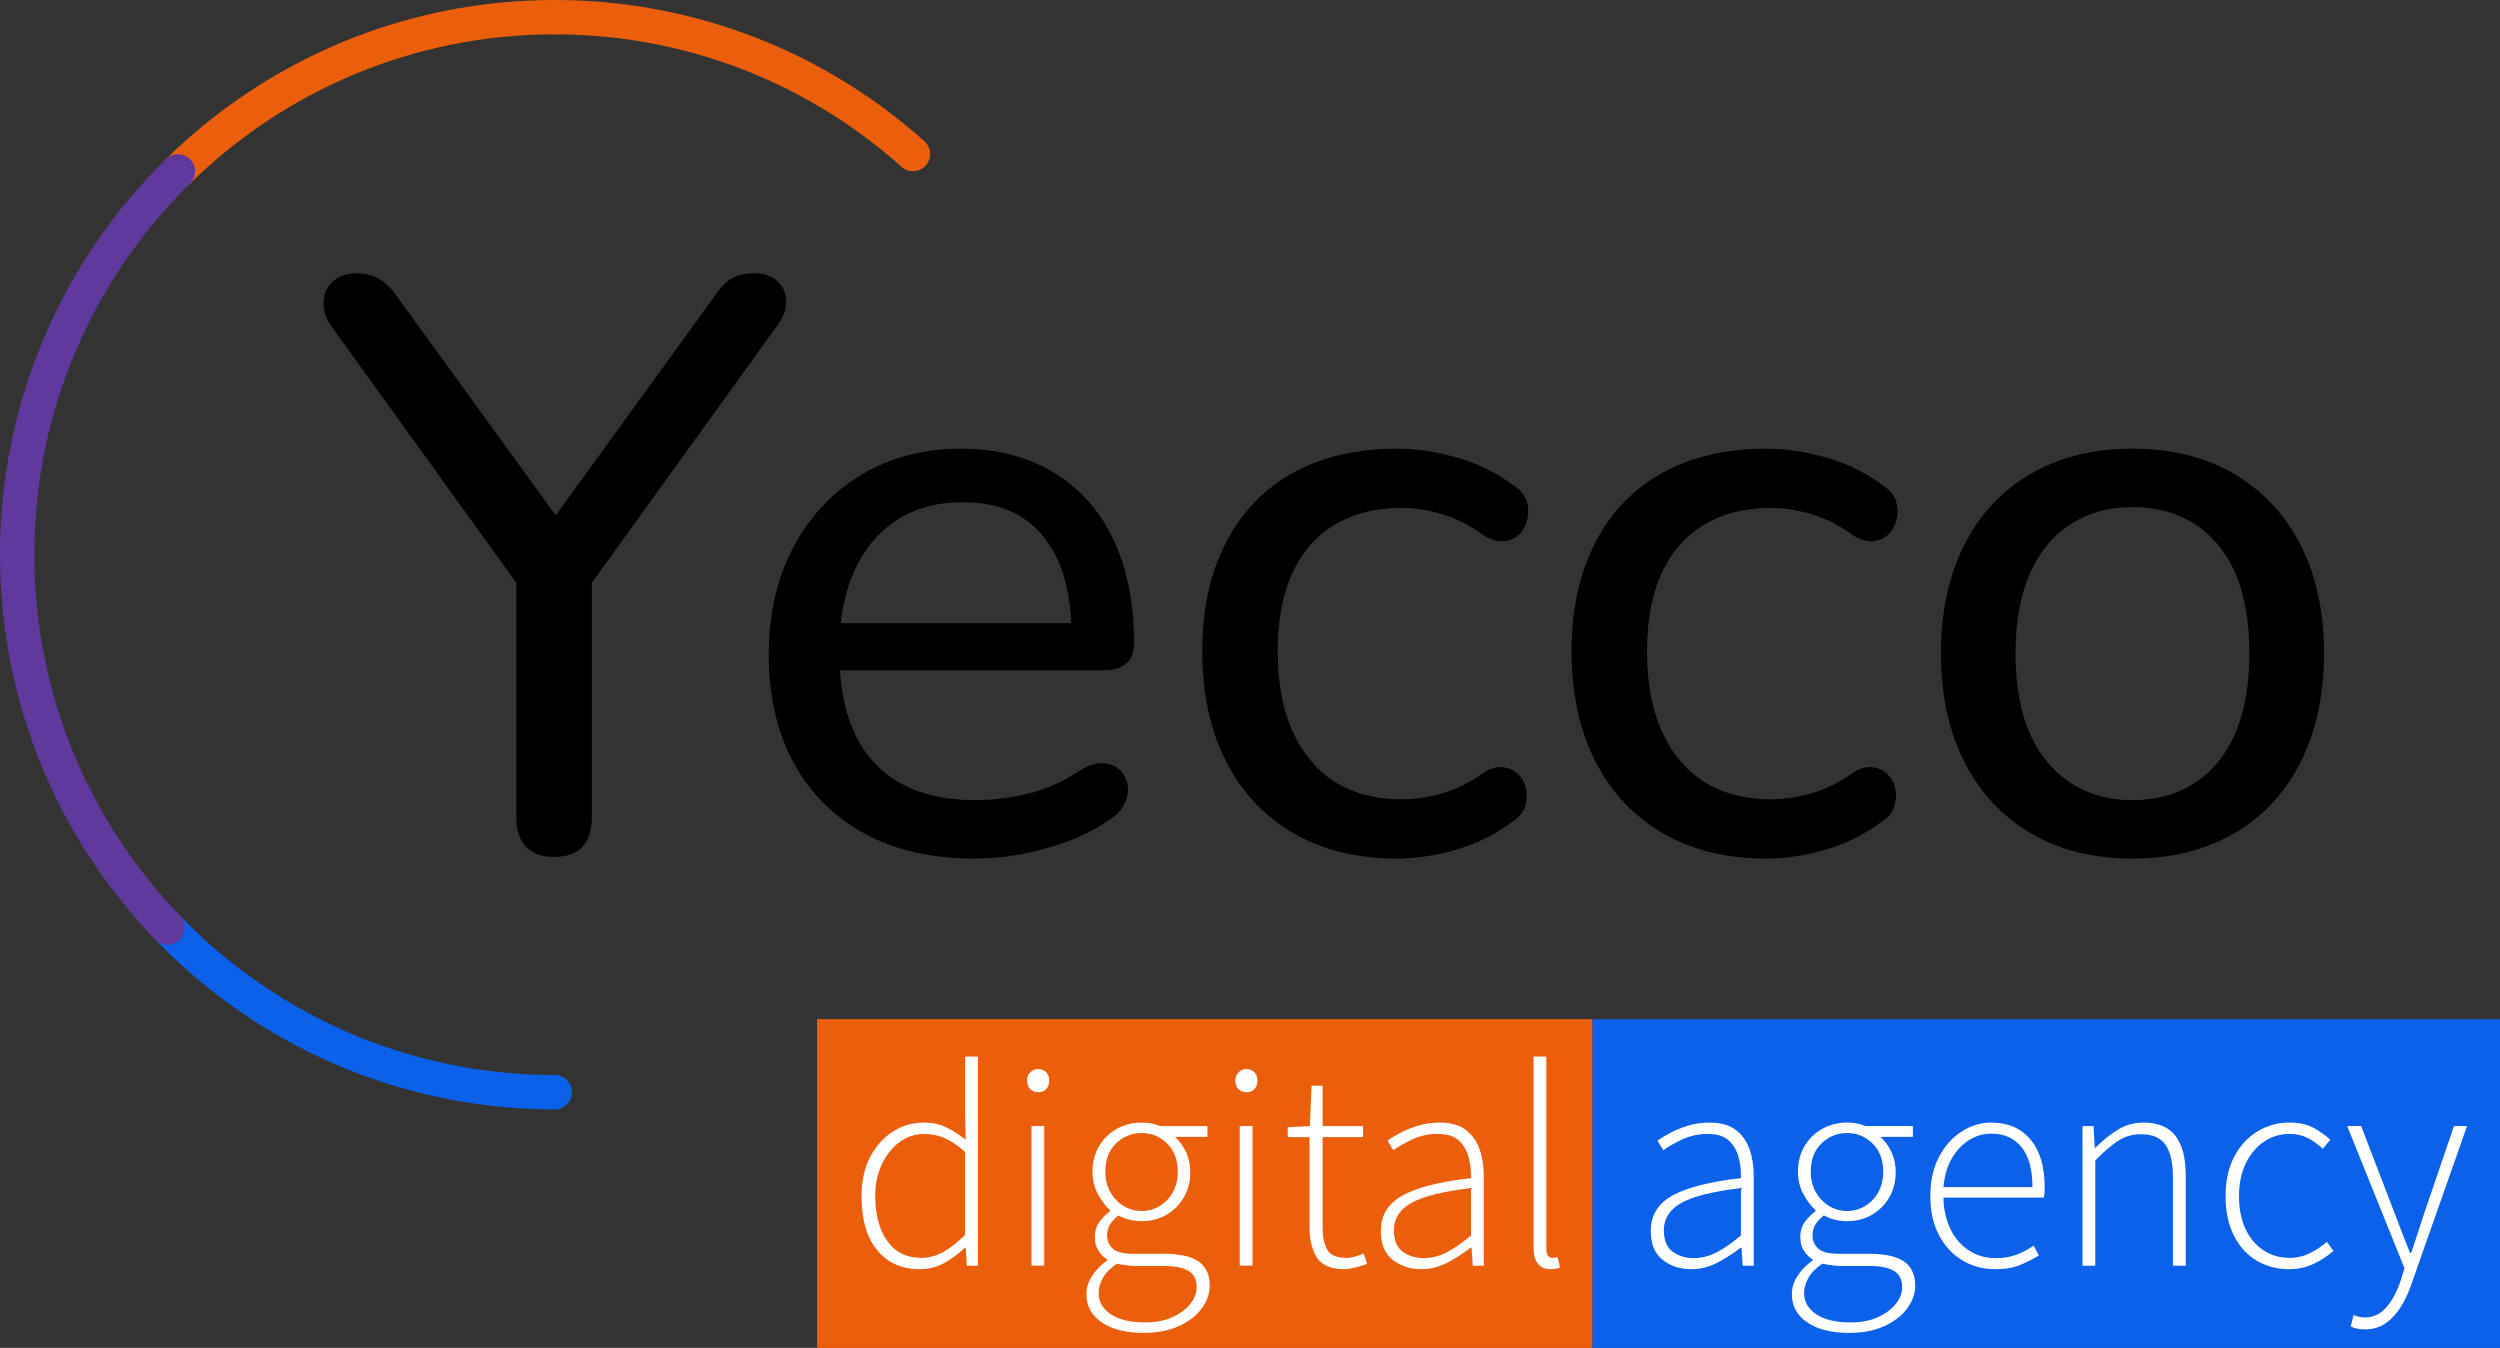
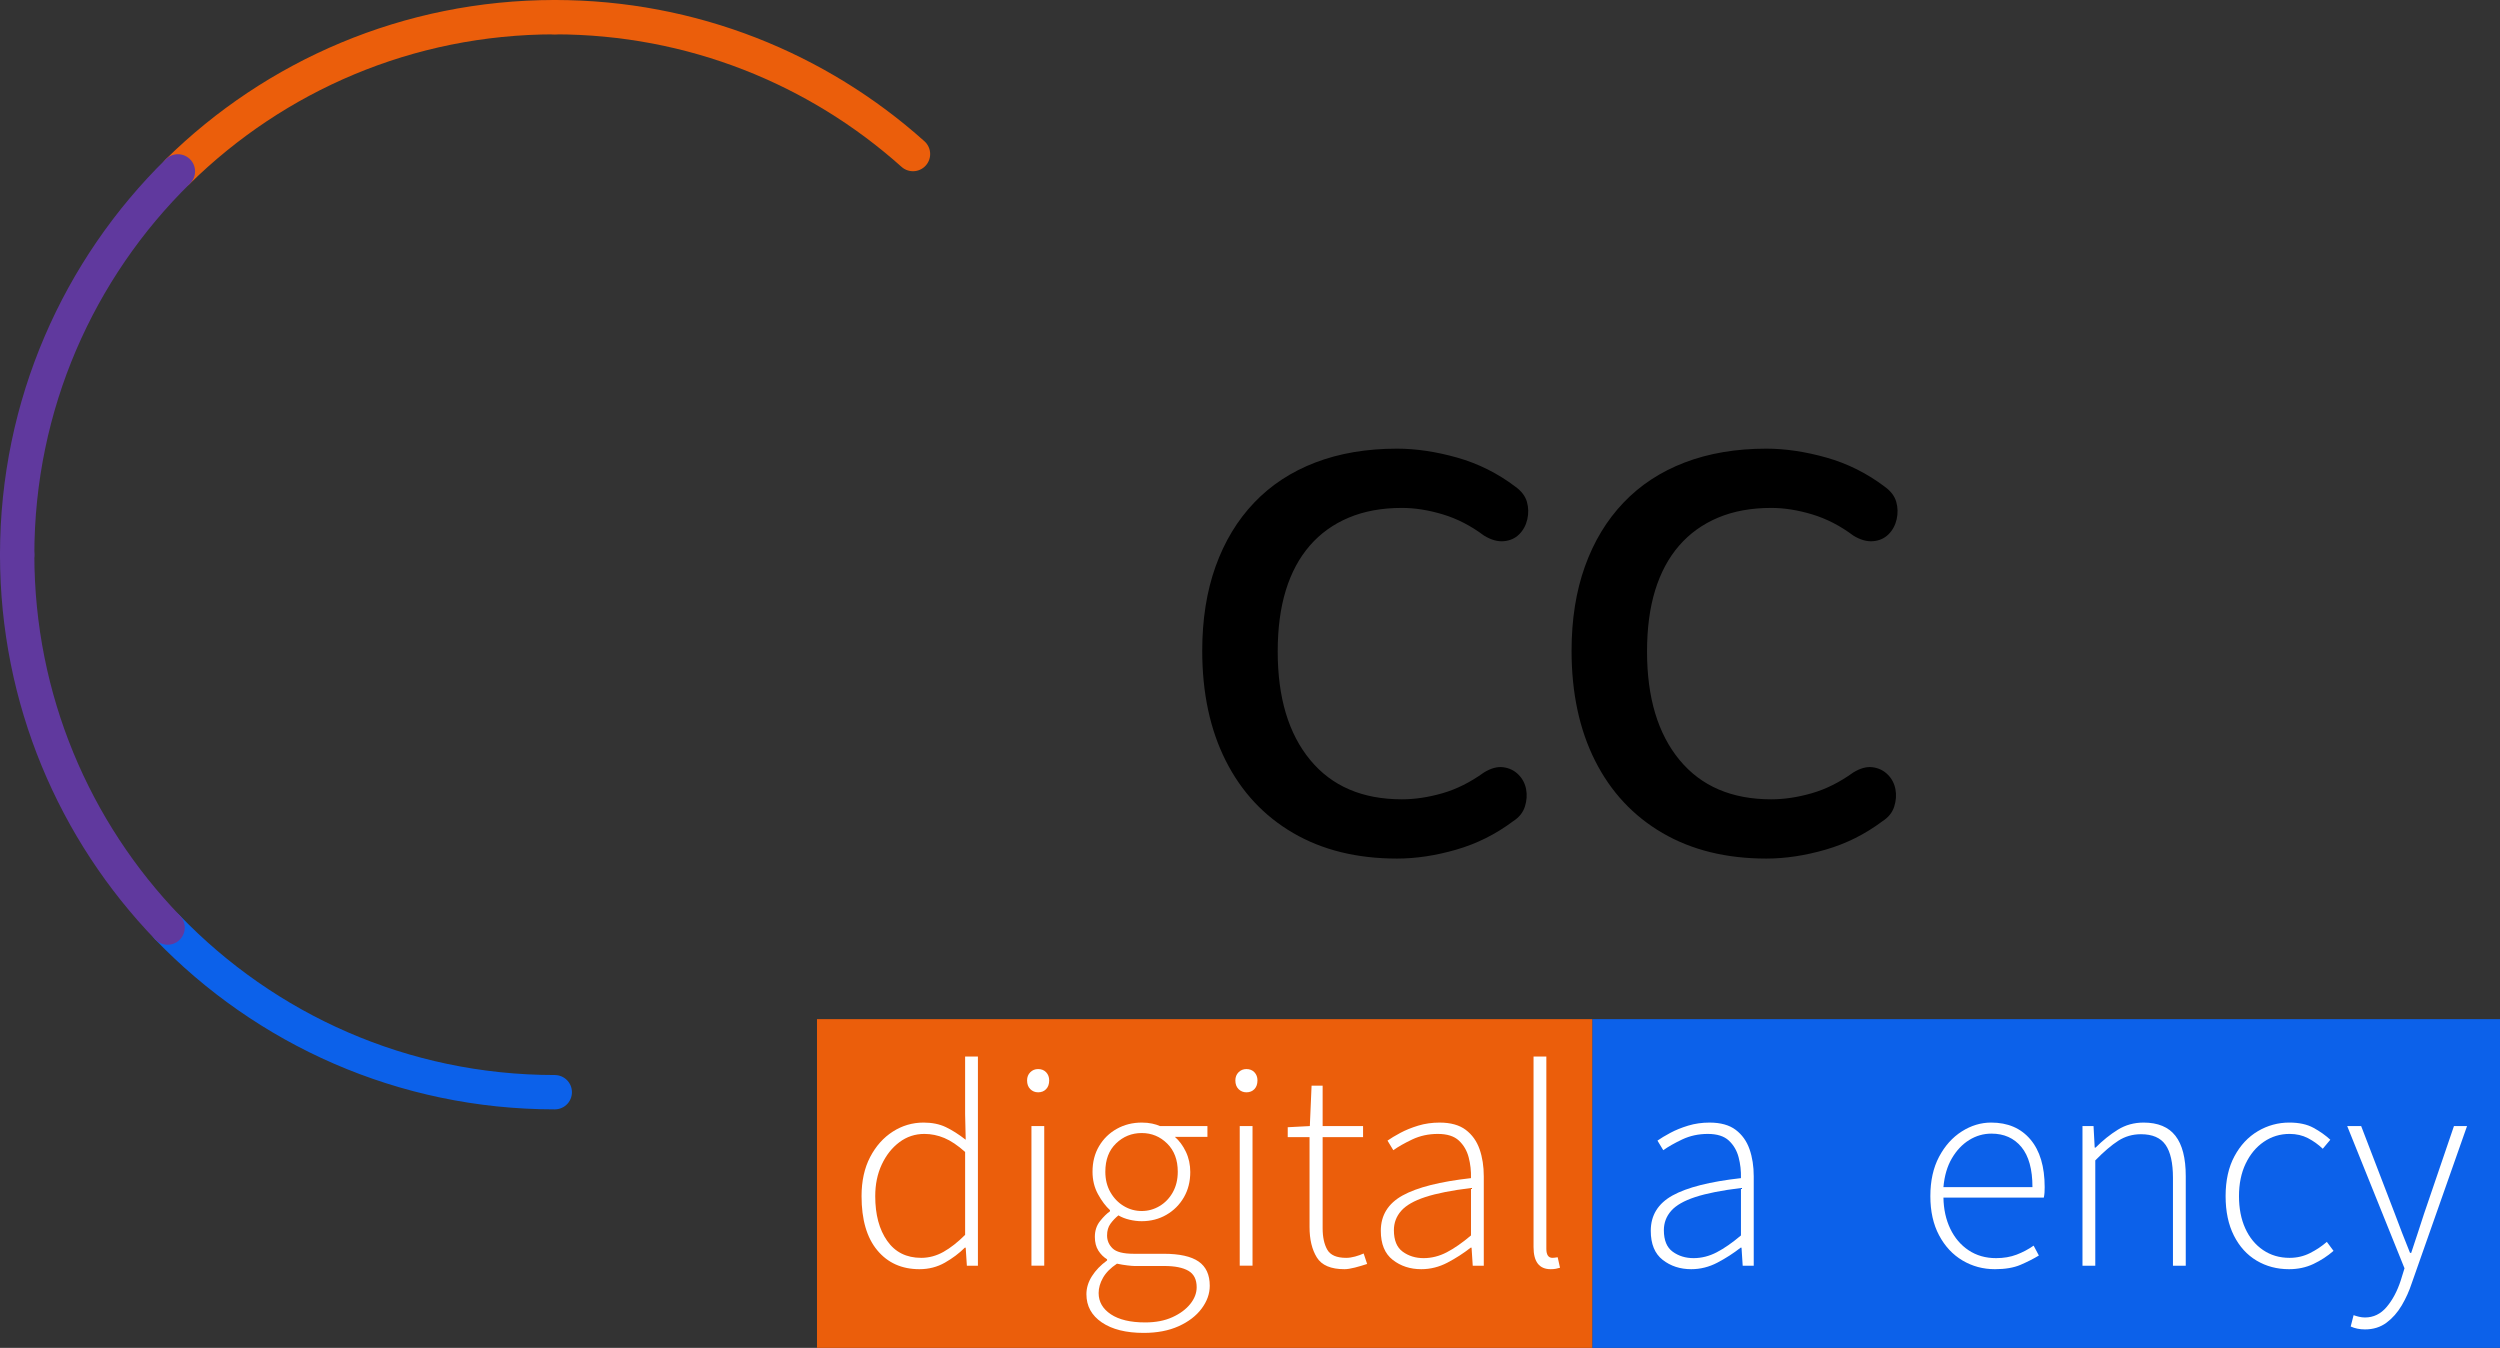
<svg xmlns="http://www.w3.org/2000/svg" version="1.1" id="Layer_1" x="0px" y="0px" width="509.503px" height="274.701px" viewBox="0 0 509.503 274.701" enable-background="new 0 0 509.503 274.701" xml:space="preserve">
  <rect x="0" y="0" width="509.503" height="274.701" fill="#333333" stroke="none" />
  <rect x="324.503" y="207.701" fill="#0C61EA" width="185" height="67" />
  <rect x="166.503" y="207.701" fill="#EB5E0B" width="158" height="67" />
  <g>
-     <path d="M112.835,174.648c-2.427,0-4.301-0.69-5.625-2.068c-1.323-1.377-1.985-3.391-1.985-6.038v-53.434l3.309,10.256   L67.508,66.457c-1.104-1.543-1.628-3.169-1.572-4.88c0.054-1.708,0.688-3.115,1.902-4.219c1.212-1.101,2.867-1.654,4.963-1.654   c1.654,0,3.144,0.388,4.467,1.158c1.324,0.773,2.59,2.042,3.805,3.805l34.079,46.982h-3.805l34.079-46.982   c1.212-1.874,2.425-3.169,3.64-3.887c1.212-0.716,2.755-1.076,4.632-1.076c1.985,0,3.557,0.525,4.715,1.572   c1.158,1.049,1.763,2.399,1.82,4.053c0.054,1.654-0.579,3.365-1.902,5.128l-41.027,56.908l3.309-10.256v53.434   C120.611,171.947,118.018,174.648,112.835,174.648z" />
-     <path d="M198.696,174.979c-8.713,0-16.187-1.681-22.416-5.046c-6.232-3.363-11.058-8.16-14.475-14.393   c-3.42-6.229-5.128-13.592-5.128-22.085c0-8.38,1.68-15.716,5.046-22.002c3.363-6.286,7.995-11.192,13.896-14.723   c5.898-3.528,12.655-5.293,20.265-5.293c5.402,0,10.283,0.91,14.641,2.729c4.355,1.82,8.078,4.44,11.167,7.858   c3.086,3.419,5.431,7.584,7.031,12.49c1.598,4.909,2.399,10.451,2.399,16.626c0,1.765-0.525,3.117-1.572,4.053   c-1.049,0.938-2.564,1.406-4.549,1.406h-56.577v-9.595h52.772l-2.813,2.316c0-5.733-0.855-10.613-2.564-14.641   c-1.711-4.024-4.193-7.085-7.444-9.181c-3.254-2.094-7.308-3.144-12.159-3.144c-5.294,0-9.817,1.241-13.565,3.722   c-3.75,2.481-6.617,5.956-8.603,10.422c-1.985,4.467-2.978,9.624-2.978,15.468v0.993c0,9.926,2.37,17.427,7.113,22.499   c4.741,5.073,11.581,7.609,20.514,7.609c3.528,0,7.139-0.439,10.835-1.324c3.694-0.881,7.25-2.48,10.67-4.797   c1.654-0.992,3.169-1.461,4.549-1.406c1.378,0.057,2.507,0.496,3.391,1.323c0.882,0.827,1.432,1.819,1.654,2.978   c0.22,1.158,0.055,2.399-0.496,3.723c-0.553,1.323-1.6,2.481-3.143,3.474c-3.64,2.539-7.969,4.495-12.986,5.873   C208.151,174.289,203.328,174.979,198.696,174.979z" />
    <path d="M284.719,174.979c-8.163,0-15.22-1.737-21.175-5.212c-5.956-3.474-10.533-8.379-13.731-14.723   c-3.2-6.341-4.797-13.813-4.797-22.416c0-6.395,0.91-12.131,2.729-17.205c1.82-5.072,4.438-9.401,7.858-12.986   c3.417-3.583,7.581-6.313,12.49-8.189c4.906-1.874,10.447-2.812,16.626-2.812c3.858,0,7.94,0.607,12.241,1.819   c4.302,1.215,8.271,3.2,11.912,5.956c1.211,0.884,1.984,1.902,2.315,3.061s0.356,2.344,0.083,3.557   c-0.277,1.215-0.828,2.233-1.654,3.061c-0.828,0.827-1.877,1.298-3.144,1.406c-1.269,0.111-2.621-0.274-4.054-1.158   c-2.646-1.985-5.433-3.417-8.354-4.301c-2.924-0.881-5.707-1.323-8.354-1.323c-4.081,0-7.692,0.662-10.835,1.985   c-3.144,1.323-5.791,3.226-7.941,5.707c-2.15,2.481-3.779,5.516-4.88,9.099c-1.104,3.585-1.654,7.75-1.654,12.49   c0,9.375,2.205,16.737,6.617,22.084c4.41,5.352,10.642,8.023,18.693,8.023c2.647,0,5.402-0.413,8.271-1.24   c2.866-0.827,5.679-2.233,8.437-4.219c1.433-0.881,2.756-1.24,3.971-1.075c1.213,0.165,2.233,0.661,3.061,1.489   c0.827,0.826,1.35,1.819,1.572,2.978c0.219,1.157,0.137,2.345-0.248,3.557c-0.389,1.215-1.188,2.207-2.399,2.978   c-3.53,2.647-7.39,4.578-11.58,5.79C292.603,174.372,288.578,174.979,284.719,174.979z" />
    <path d="M359.99,174.979c-8.162,0-15.219-1.737-21.175-5.212c-5.956-3.474-10.533-8.379-13.731-14.723   c-3.199-6.341-4.797-13.813-4.797-22.416c0-6.395,0.91-12.131,2.729-17.205c1.819-5.072,4.438-9.401,7.858-12.986   c3.417-3.583,7.581-6.313,12.49-8.189c4.906-1.874,10.447-2.812,16.625-2.812c3.859,0,7.941,0.607,12.242,1.819   c4.301,1.215,8.271,3.2,11.91,5.956c1.213,0.884,1.986,1.902,2.316,3.061c0.332,1.158,0.357,2.344,0.084,3.557   c-0.277,1.215-0.828,2.233-1.654,3.061c-0.828,0.827-1.877,1.298-3.145,1.406c-1.269,0.111-2.621-0.274-4.053-1.158   c-2.646-1.985-5.434-3.417-8.354-4.301c-2.924-0.881-5.708-1.323-8.355-1.323c-4.08,0-7.691,0.662-10.835,1.985   c-3.144,1.323-5.79,3.226-7.94,5.707s-3.779,5.516-4.881,9.099c-1.104,3.585-1.654,7.75-1.654,12.49   c0,9.375,2.205,16.737,6.617,22.084c4.41,5.352,10.643,8.023,18.693,8.023c2.647,0,5.402-0.413,8.271-1.24   c2.867-0.827,5.68-2.233,8.438-4.219c1.432-0.881,2.756-1.24,3.971-1.075c1.213,0.165,2.232,0.661,3.061,1.489   c0.826,0.826,1.35,1.819,1.57,2.978c0.221,1.157,0.139,2.345-0.248,3.557c-0.387,1.215-1.186,2.207-2.398,2.978   c-3.53,2.647-7.39,4.578-11.58,5.79C367.875,174.372,363.849,174.979,359.99,174.979z" />
-     <path d="M434.599,174.979c-7.94,0-14.834-1.709-20.679-5.129c-5.847-3.417-10.368-8.271-13.565-14.558   c-3.2-6.287-4.797-13.674-4.797-22.168c0-6.395,0.909-12.159,2.729-17.287c1.819-5.128,4.438-9.512,7.857-13.152   c3.417-3.64,7.527-6.423,12.325-8.354c4.797-1.929,10.174-2.895,16.129-2.895c7.94,0,14.832,1.711,20.679,5.128   c5.845,3.42,10.365,8.246,13.565,14.475c3.197,6.232,4.798,13.594,4.798,22.085c0,6.398-0.91,12.188-2.729,17.371   c-1.82,5.185-4.441,9.594-7.858,13.234c-3.42,3.639-7.527,6.426-12.324,8.354C445.931,174.013,440.555,174.979,434.599,174.979z    M434.599,163.068c4.852,0,9.07-1.158,12.655-3.475c3.583-2.316,6.341-5.679,8.271-10.091c1.929-4.409,2.896-9.869,2.896-16.378   c0-9.703-2.15-17.093-6.452-22.167c-4.301-5.071-10.091-7.61-17.37-7.61c-4.743,0-8.907,1.132-12.49,3.392   c-3.585,2.262-6.368,5.599-8.354,10.008c-1.985,4.413-2.979,9.872-2.979,16.377c0,9.707,2.177,17.122,6.535,22.25   C421.667,160.504,427.429,163.068,434.599,163.068z" />
  </g>
  <g>
-     <path fill="none" stroke="#60399E" stroke-width="7" stroke-linecap="round" stroke-linejoin="round" stroke-miterlimit="10" d="   M36.256,34.93" />
    <path fill="none" stroke="#60399E" stroke-width="7" stroke-linecap="round" stroke-miterlimit="10" d="M34.156,189.041" />
    <path fill="none" stroke="#EB5E0B" stroke-width="7" stroke-linecap="round" stroke-miterlimit="10" d="M113.045,3.5   C83.134,3.505,56.025,15.495,36.256,34.93" />
    <path fill="none" stroke="#0C61EA" stroke-width="7" stroke-linecap="round" stroke-linejoin="round" stroke-miterlimit="10" d="   M113.062,222.592c-30.991,0-58.977-12.867-78.906-33.551" />
    <path fill="none" stroke="#EB5E0B" stroke-width="7" stroke-linecap="round" stroke-linejoin="round" stroke-miterlimit="10" d="   M113.045,3.5c28.053,0.005,53.643,10.553,73.022,27.896" />
  </g>
  <g>
    <path fill="#FFFFFF" d="M187.384,258.663c-3.597,0-6.462-1.284-8.596-3.854c-2.135-2.568-3.202-6.244-3.202-11.027   c0-3.083,0.583-5.74,1.749-7.974c1.165-2.232,2.707-3.962,4.624-5.188c1.917-1.225,4.002-1.838,6.255-1.838   c1.739,0,3.25,0.307,4.536,0.919c1.284,0.613,2.638,1.473,4.061,2.579l-0.119-5.218v-11.738h2.609v42.627h-2.253l-0.237-3.676   h-0.178c-1.147,1.146-2.5,2.164-4.061,3.054C191.01,258.218,189.282,258.663,187.384,258.663z M187.74,256.351   c1.58,0,3.092-0.405,4.536-1.216c1.442-0.81,2.914-1.966,4.417-3.468V234.77c-1.502-1.343-2.915-2.291-4.239-2.846   c-1.325-0.553-2.678-0.83-4.061-0.83c-1.897,0-3.597,0.563-5.099,1.69c-1.502,1.126-2.697,2.638-3.586,4.535   c-0.89,1.897-1.334,4.052-1.334,6.462c0,3.756,0.81,6.789,2.431,9.101C182.424,255.194,184.736,256.351,187.74,256.351z" />
    <path fill="#FFFFFF" d="M211.573,222.616c-0.632,0-1.166-0.217-1.601-0.652c-0.436-0.435-0.652-1.027-0.652-1.778   c0-0.672,0.217-1.225,0.652-1.66c0.435-0.435,0.968-0.652,1.601-0.652c0.672,0,1.215,0.218,1.63,0.652   c0.415,0.436,0.623,0.988,0.623,1.66c0,0.751-0.208,1.344-0.623,1.778C212.788,222.399,212.245,222.616,211.573,222.616z    M210.209,257.951v-28.458h2.608v28.458H210.209z" />
    <path fill="#FFFFFF" d="M233.094,271.646c-3.597,0-6.443-0.712-8.538-2.135c-2.095-1.423-3.142-3.34-3.142-5.75   c0-1.266,0.375-2.49,1.126-3.676c0.75-1.187,1.778-2.253,3.083-3.202v-0.237c-0.711-0.435-1.305-1.027-1.779-1.778   c-0.474-0.75-0.711-1.68-0.711-2.786c0-1.265,0.356-2.342,1.067-3.231s1.383-1.551,2.016-1.986v-0.237   c-0.87-0.79-1.681-1.867-2.431-3.23c-0.751-1.364-1.126-2.896-1.126-4.595c0-1.977,0.444-3.715,1.334-5.218   c0.889-1.501,2.094-2.677,3.616-3.527c1.521-0.85,3.211-1.274,5.069-1.274c0.79,0,1.501,0.069,2.134,0.207   c0.632,0.139,1.165,0.307,1.601,0.504h9.664v2.194h-6.64c0.909,0.791,1.66,1.808,2.253,3.053c0.593,1.245,0.89,2.619,0.89,4.12   c0,1.938-0.436,3.657-1.305,5.158c-0.87,1.503-2.055,2.688-3.557,3.558c-1.502,0.869-3.182,1.304-5.039,1.304   c-0.792,0-1.611-0.098-2.46-0.296c-0.851-0.197-1.611-0.494-2.283-0.89c-0.633,0.515-1.176,1.088-1.63,1.72   c-0.455,0.633-0.682,1.423-0.682,2.371c0,1.028,0.375,1.907,1.126,2.639c0.75,0.731,2.193,1.097,4.328,1.097h6.107   c3.201,0,5.563,0.524,7.084,1.571c1.521,1.047,2.283,2.697,2.283,4.95c0,1.62-0.554,3.172-1.66,4.654   c-1.107,1.481-2.668,2.677-4.684,3.587C238.192,271.191,235.821,271.646,233.094,271.646z M233.39,269.512   c2.134,0,3.981-0.355,5.543-1.066c1.561-0.712,2.776-1.611,3.646-2.698c0.869-1.087,1.304-2.223,1.304-3.408   c0-1.582-0.563-2.698-1.69-3.351c-1.126-0.651-2.757-0.978-4.891-0.978h-6.106c-0.277,0-0.751-0.04-1.423-0.119   c-0.672-0.078-1.384-0.197-2.134-0.355c-1.304,0.869-2.253,1.828-2.846,2.875s-0.89,2.085-0.89,3.113   c0,1.778,0.83,3.221,2.49,4.328C228.054,268.958,230.386,269.512,233.39,269.512z M232.679,246.806c1.304,0,2.52-0.336,3.646-1.009   c1.126-0.671,2.025-1.609,2.698-2.815c0.671-1.205,1.008-2.599,1.008-4.18c0-2.411-0.722-4.328-2.164-5.751   c-1.443-1.423-3.172-2.135-5.188-2.135c-2.016,0-3.756,0.702-5.217,2.104c-1.463,1.404-2.194,3.331-2.194,5.781   c0,1.581,0.346,2.975,1.038,4.18c0.691,1.206,1.601,2.145,2.727,2.815C230.159,246.47,231.374,246.806,232.679,246.806z" />
    <path fill="#FFFFFF" d="M254.021,222.616c-0.632,0-1.166-0.217-1.601-0.652c-0.436-0.435-0.652-1.027-0.652-1.778   c0-0.672,0.217-1.225,0.652-1.66c0.435-0.435,0.968-0.652,1.601-0.652c0.672,0,1.215,0.218,1.63,0.652   c0.415,0.436,0.623,0.988,0.623,1.66c0,0.751-0.208,1.344-0.623,1.778C255.237,222.399,254.693,222.616,254.021,222.616z    M252.658,257.951v-28.458h2.608v28.458H252.658z" />
    <path fill="#FFFFFF" d="M274.001,258.663c-2.767,0-4.645-0.801-5.632-2.401c-0.989-1.601-1.482-3.666-1.482-6.195v-18.32h-4.446   v-2.016l4.506-0.237l0.355-8.24h2.253v8.24h8.24v2.253h-8.24v18.557c0,1.819,0.316,3.281,0.949,4.388   c0.632,1.107,1.917,1.66,3.854,1.66c0.553,0,1.157-0.089,1.808-0.267c0.652-0.178,1.235-0.386,1.749-0.623l0.711,2.135   c-0.83,0.276-1.67,0.523-2.52,0.741C275.255,258.554,274.554,258.663,274.001,258.663z" />
    <path fill="#FFFFFF" d="M289.654,258.663c-2.254,0-4.19-0.633-5.811-1.897c-1.621-1.265-2.432-3.24-2.432-5.929   c0-3.162,1.482-5.563,4.447-7.203c2.965-1.64,7.607-2.816,13.932-3.528c0.039-1.462-0.117-2.875-0.473-4.238   c-0.357-1.364-1.02-2.5-1.986-3.409c-0.969-0.909-2.402-1.364-4.299-1.364c-1.897,0-3.637,0.377-5.217,1.127   c-1.582,0.751-2.867,1.482-3.854,2.193l-1.186-1.956c0.671-0.475,1.542-0.998,2.608-1.571c1.067-0.572,2.283-1.067,3.646-1.482   s2.816-0.622,4.357-0.622c2.254,0,4.031,0.494,5.336,1.481c1.305,0.989,2.242,2.304,2.816,3.943   c0.572,1.641,0.859,3.488,0.859,5.543v18.201h-2.252l-0.238-3.676h-0.178c-1.463,1.146-3.045,2.164-4.742,3.054   C293.289,258.218,291.511,258.663,289.654,258.663z M290.127,256.41c1.62,0,3.191-0.396,4.714-1.187   c1.521-0.79,3.172-1.936,4.949-3.438v-9.664c-3.912,0.475-7.016,1.088-9.307,1.838c-2.293,0.752-3.934,1.69-4.922,2.816   c-0.988,1.127-1.482,2.441-1.482,3.942c0,2.056,0.603,3.519,1.809,4.388C287.093,255.976,288.506,256.41,290.127,256.41z" />
    <path fill="#FFFFFF" d="M316.036,258.663c-2.332,0-3.498-1.502-3.498-4.506v-38.833h2.609v39.188c0,1.226,0.415,1.838,1.244,1.838   c0.119,0,0.257-0.01,0.415-0.03c0.158-0.019,0.376-0.049,0.652-0.089l0.475,2.135c-0.277,0.079-0.554,0.148-0.83,0.207   C316.826,258.633,316.47,258.663,316.036,258.663z" />
    <path fill="#FFFFFF" d="M344.671,258.663c-2.253,0-4.19-0.633-5.811-1.897c-1.621-1.265-2.431-3.24-2.431-5.929   c0-3.162,1.482-5.563,4.446-7.203c2.965-1.64,7.608-2.816,13.933-3.528c0.039-1.462-0.118-2.875-0.474-4.238   c-0.356-1.364-1.019-2.5-1.986-3.409c-0.969-0.909-2.401-1.364-4.299-1.364c-1.896,0-3.637,0.377-5.217,1.127   c-1.581,0.751-2.866,1.482-3.854,2.193l-1.186-1.956c0.671-0.475,1.541-0.998,2.608-1.571c1.067-0.572,2.282-1.067,3.646-1.482   c1.364-0.415,2.816-0.622,4.358-0.622c2.253,0,4.031,0.494,5.335,1.481c1.305,0.989,2.243,2.304,2.816,3.943   c0.572,1.641,0.859,3.488,0.859,5.543v18.201h-2.252l-0.237-3.676h-0.178c-1.463,1.146-3.045,2.164-4.743,3.054   C348.307,258.218,346.529,258.663,344.671,258.663z M345.146,256.41c1.62,0,3.19-0.396,4.713-1.187   c1.521-0.79,3.172-1.936,4.95-3.438v-9.664c-3.913,0.475-7.016,1.088-9.308,1.838c-2.293,0.752-3.934,1.69-4.921,2.816   c-0.988,1.127-1.482,2.441-1.482,3.942c0,2.056,0.603,3.519,1.809,4.388C342.112,255.976,343.524,256.41,345.146,256.41z" />
-     <path fill="#FFFFFF" d="M376.864,271.646c-3.598,0-6.443-0.712-8.537-2.135c-2.096-1.423-3.143-3.34-3.143-5.75   c0-1.266,0.375-2.49,1.126-3.676c0.751-1.187,1.779-2.253,3.083-3.202v-0.237c-0.711-0.435-1.304-1.027-1.778-1.778   c-0.475-0.75-0.711-1.68-0.711-2.786c0-1.265,0.355-2.342,1.066-3.231c0.712-0.89,1.384-1.551,2.016-1.986v-0.237   c-0.869-0.79-1.68-1.867-2.431-3.23c-0.751-1.364-1.126-2.896-1.126-4.595c0-1.977,0.444-3.715,1.334-5.218   c0.889-1.501,2.095-2.677,3.616-3.527c1.521-0.85,3.211-1.274,5.069-1.274c0.79,0,1.501,0.069,2.134,0.207   c0.632,0.139,1.166,0.307,1.602,0.504h9.663v2.194h-6.64c0.908,0.791,1.66,1.808,2.253,3.053s0.889,2.619,0.889,4.12   c0,1.938-0.435,3.657-1.304,5.158c-0.87,1.503-2.056,2.688-3.558,3.558s-3.182,1.304-5.039,1.304c-0.791,0-1.611-0.098-2.461-0.296   c-0.85-0.197-1.61-0.494-2.282-0.89c-0.633,0.515-1.177,1.088-1.631,1.72c-0.454,0.633-0.682,1.423-0.682,2.371   c0,1.028,0.376,1.907,1.127,2.639c0.75,0.731,2.193,1.097,4.328,1.097h6.106c3.201,0,5.563,0.524,7.085,1.571   c1.521,1.047,2.282,2.697,2.282,4.95c0,1.62-0.554,3.172-1.66,4.654c-1.107,1.481-2.668,2.677-4.684,3.587   C381.962,271.191,379.59,271.646,376.864,271.646z M377.16,269.512c2.135,0,3.981-0.355,5.544-1.066   c1.561-0.712,2.776-1.611,3.646-2.698s1.305-2.223,1.305-3.408c0-1.582-0.563-2.698-1.689-3.351   c-1.127-0.651-2.757-0.978-4.892-0.978h-6.106c-0.277,0-0.751-0.04-1.423-0.119c-0.673-0.078-1.384-0.197-2.135-0.355   c-1.304,0.869-2.253,1.828-2.846,2.875s-0.889,2.085-0.889,3.113c0,1.778,0.83,3.221,2.49,4.328   C371.824,268.958,374.156,269.512,377.16,269.512z M376.449,246.806c1.304,0,2.52-0.336,3.646-1.009   c1.127-0.671,2.025-1.609,2.698-2.815c0.671-1.205,1.008-2.599,1.008-4.18c0-2.411-0.722-4.328-2.164-5.751   c-1.443-1.423-3.172-2.135-5.188-2.135s-3.756,0.702-5.218,2.104c-1.462,1.404-2.193,3.331-2.193,5.781   c0,1.581,0.346,2.975,1.037,4.18c0.691,1.206,1.602,2.145,2.728,2.815C373.929,246.47,375.144,246.806,376.449,246.806z" />
    <path fill="#FFFFFF" d="M406.568,258.663c-2.412,0-4.615-0.594-6.611-1.779s-3.587-2.895-4.772-5.128   c-1.186-2.232-1.778-4.892-1.778-7.975c0-3.121,0.593-5.8,1.778-8.033c1.186-2.232,2.728-3.952,4.625-5.158   c1.896-1.205,3.893-1.808,5.987-1.808c3.399,0,6.067,1.146,8.004,3.438c1.937,2.293,2.905,5.534,2.905,9.723   c0,0.356-0.011,0.712-0.029,1.067c-0.021,0.355-0.07,0.712-0.148,1.067h-20.454c0.039,2.371,0.504,4.486,1.394,6.344   c0.889,1.858,2.134,3.32,3.734,4.387c1.601,1.067,3.469,1.602,5.603,1.602c1.542,0,2.935-0.237,4.18-0.712s2.401-1.087,3.469-1.838   l1.067,2.016c-1.107,0.673-2.353,1.305-3.735,1.897C410.401,258.366,408.662,258.663,406.568,258.663z M396.074,241.943h18.142   c0-3.636-0.751-6.363-2.253-8.182c-1.502-1.817-3.538-2.727-6.106-2.727c-1.621,0-3.133,0.436-4.535,1.304   c-1.403,0.87-2.579,2.115-3.528,3.735C396.844,237.695,396.271,239.652,396.074,241.943z" />
    <path fill="#FFFFFF" d="M424.412,257.951v-28.458h2.253l0.237,4.388h0.178c1.462-1.462,2.974-2.678,4.536-3.646   c1.561-0.968,3.31-1.452,5.246-1.452c2.925,0,5.089,0.899,6.492,2.697c1.402,1.799,2.104,4.535,2.104,8.211v18.261h-2.608v-17.904   c0-3.044-0.504-5.286-1.512-6.729c-1.008-1.442-2.678-2.164-5.01-2.164c-1.7,0-3.241,0.444-4.624,1.334   c-1.385,0.89-2.945,2.224-4.684,4.002v21.462H424.412z" />
    <path fill="#FFFFFF" d="M466.506,258.663c-2.451,0-4.654-0.584-6.61-1.749c-1.957-1.166-3.498-2.865-4.625-5.099   c-1.126-2.233-1.689-4.911-1.689-8.034c0-3.201,0.603-5.918,1.809-8.151c1.205-2.232,2.795-3.933,4.772-5.099   c1.976-1.166,4.11-1.749,6.402-1.749c1.977,0,3.617,0.355,4.921,1.066c1.305,0.712,2.45,1.522,3.438,2.432l-1.541,1.838   c-0.909-0.869-1.918-1.591-3.023-2.164c-1.107-0.573-2.353-0.86-3.735-0.86c-1.937,0-3.686,0.534-5.247,1.602   c-1.562,1.066-2.797,2.549-3.705,4.446c-0.91,1.897-1.363,4.111-1.363,6.64c0,2.49,0.424,4.675,1.274,6.552   c0.85,1.878,2.055,3.35,3.616,4.417c1.562,1.066,3.369,1.601,5.425,1.601c1.502,0,2.895-0.326,4.18-0.979   c1.284-0.652,2.421-1.412,3.409-2.282l1.363,1.838c-1.226,1.067-2.589,1.956-4.091,2.668   C469.984,258.307,468.324,258.663,466.506,258.663z" />
    <path fill="#FFFFFF" d="M481.978,270.935c-1.067,0-2.036-0.198-2.905-0.593l0.593-2.312c0.316,0.118,0.682,0.227,1.097,0.326   c0.415,0.098,0.82,0.147,1.216,0.147c1.738,0,3.211-0.711,4.417-2.134c1.205-1.423,2.164-3.222,2.875-5.396l0.771-2.49   l-11.679-28.991h2.846l6.877,17.905c0.435,1.186,0.928,2.489,1.482,3.912c0.553,1.424,1.086,2.768,1.601,4.032h0.237   c0.435-1.265,0.879-2.608,1.334-4.032c0.453-1.423,0.879-2.727,1.274-3.912l6.106-17.905h2.668l-11.265,32.016   c-0.514,1.58-1.196,3.092-2.045,4.535c-0.851,1.442-1.889,2.618-3.113,3.527C485.139,270.48,483.677,270.935,481.978,270.935z" />
  </g>
  <path fill="none" stroke="#60399E" stroke-width="7" stroke-linecap="round" stroke-linejoin="round" stroke-miterlimit="10" d="  M36.256,34.93C16.042,54.803,3.504,82.46,3.5,113.046" />
  <path fill="none" stroke="#60399E" stroke-width="7" stroke-linecap="round" stroke-linejoin="round" stroke-miterlimit="10" d="  M34.156,189.041C15.177,169.344,3.504,142.559,3.5,113.046" />
</svg>